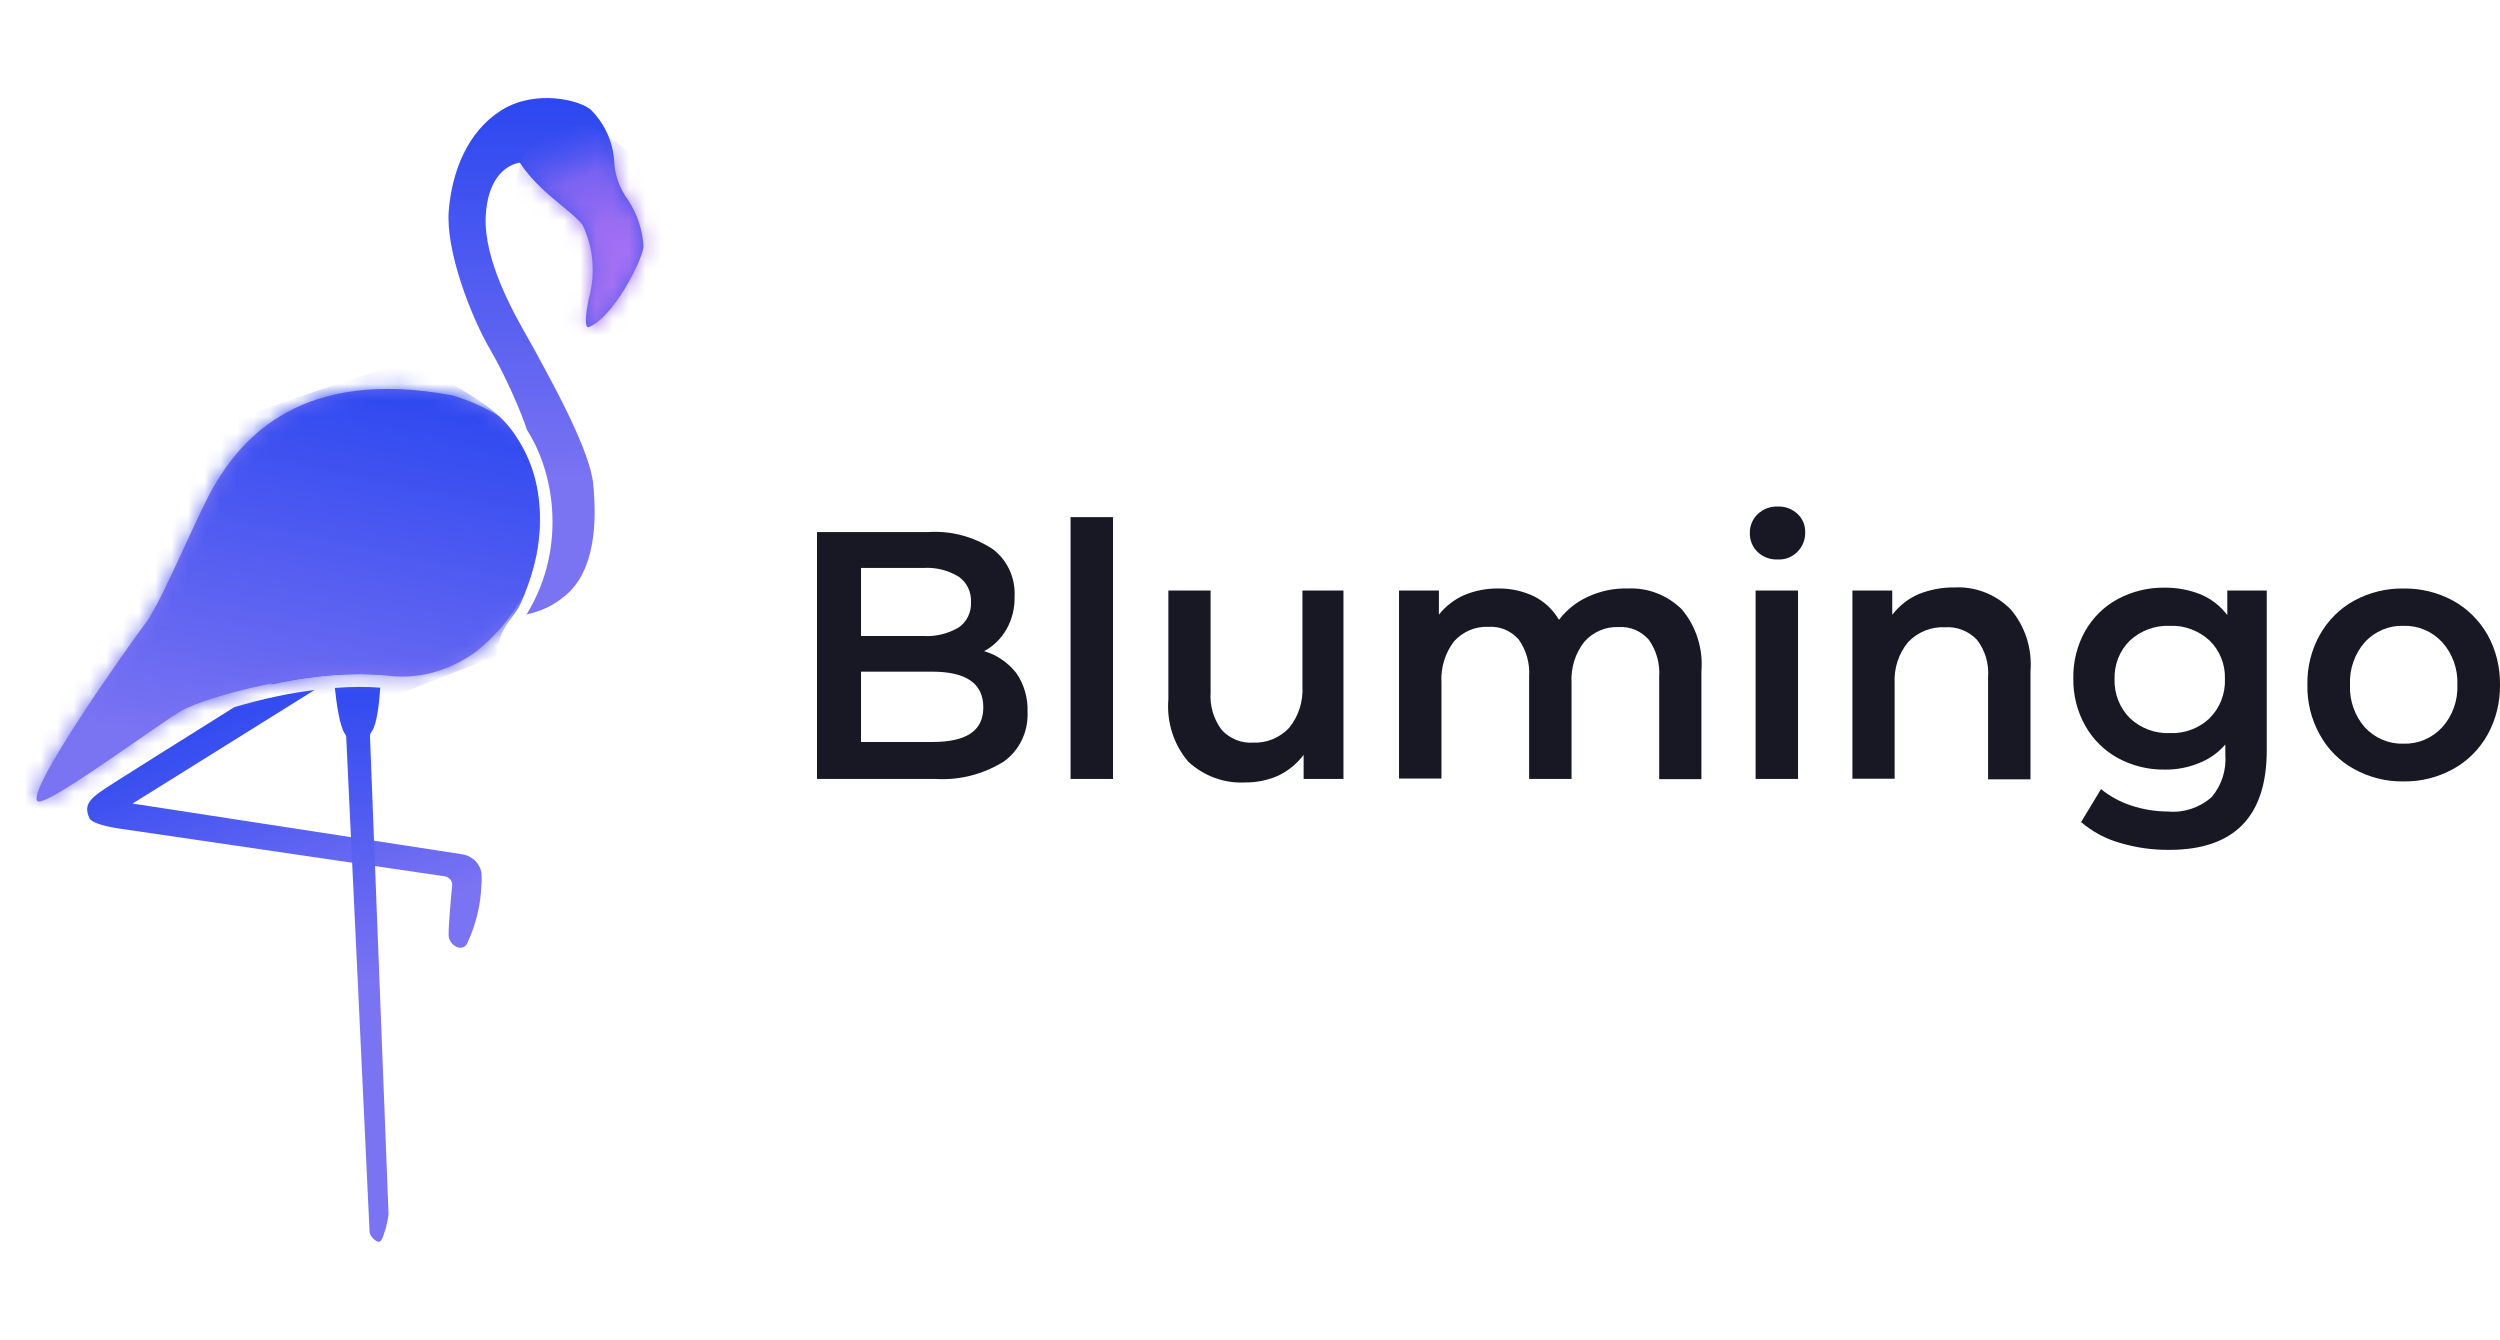
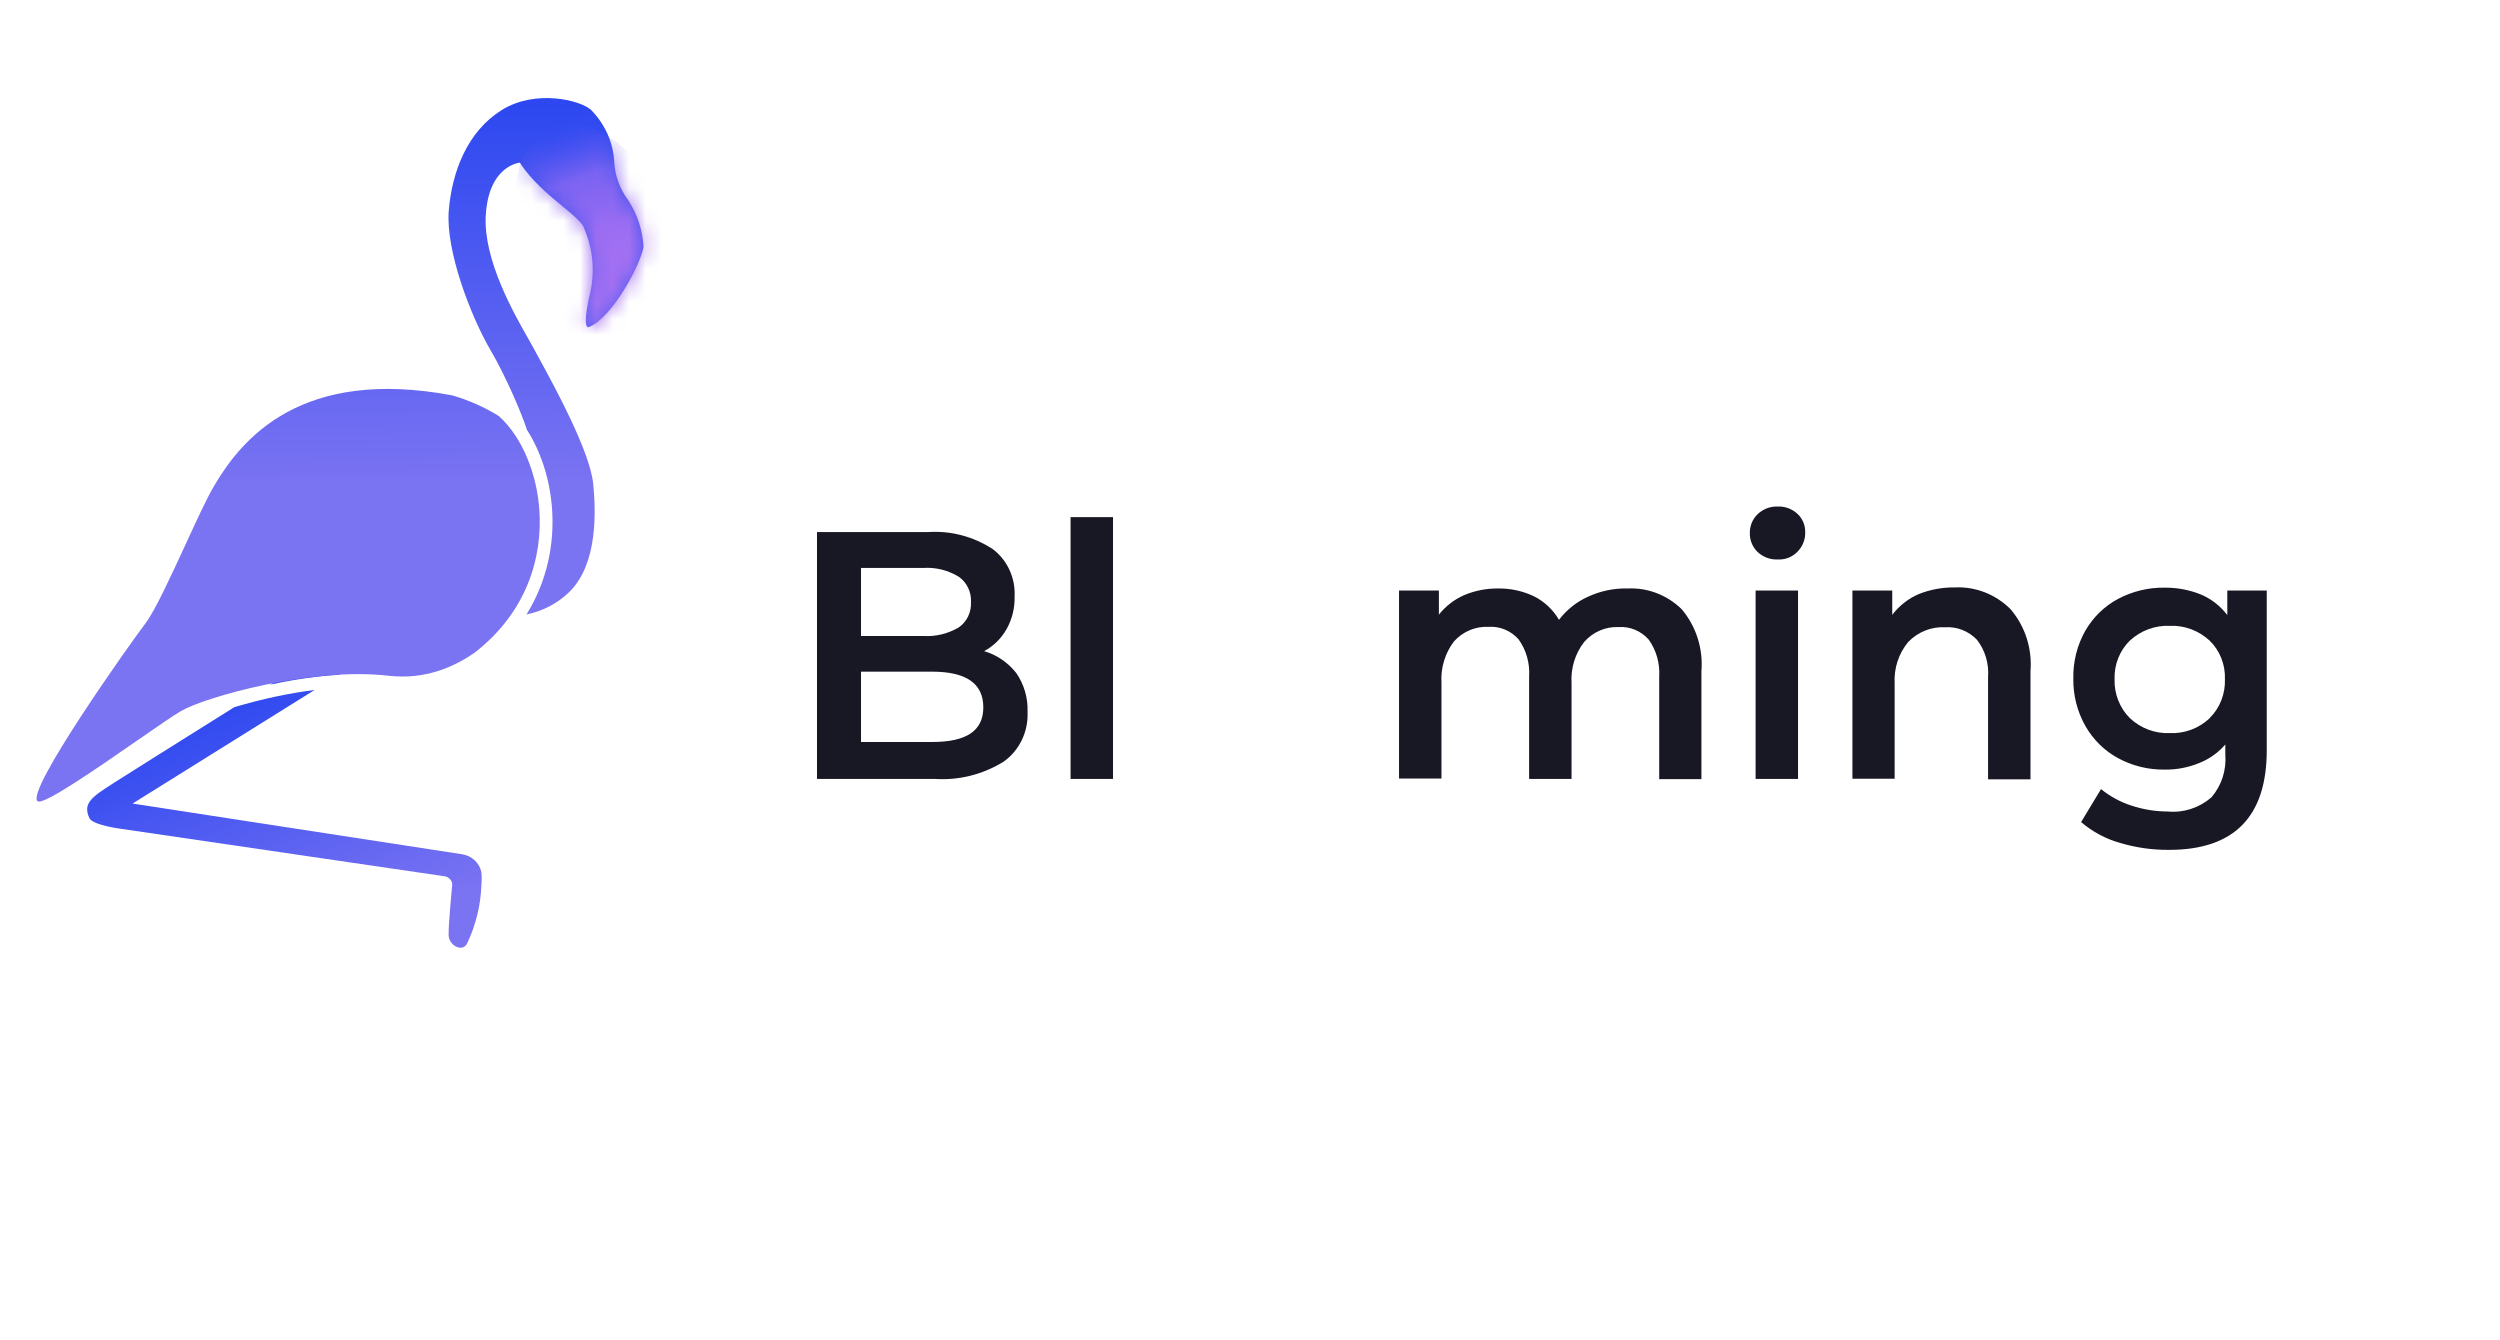
<svg xmlns="http://www.w3.org/2000/svg" width="153" height="82" viewBox="0 0 153 82" fill="none">
  <path fill-rule="evenodd" clip-rule="evenodd" d="M20.748 41.294l2.477-1.546L20.82 39.223s-1.889 1.181-4.275 2.675C18.073 41.564 19.486 41.372 20.748 41.294zM19.254 42.226C17.779 42.412 16.128 42.748 14.345 43.275c-3.319 2.079-6.785 4.253-7.355 4.623C6.967 47.913 6.944 47.927 6.922 47.942 5.641 48.765 5.037 49.153 5.475 50.073 5.671 50.499 7.384 50.721 7.384 50.721L27.191 53.626C27.317 53.642 27.434 53.699 27.523 53.787 27.611 53.875 27.666 53.989 27.679 54.111c0 0-.24 2.462-.223 3.119C27.473 57.886 28.338 58.321 28.603 57.706 29.124 56.599 29.415 55.406 29.46 54.193 29.485 53.92 29.485 53.645 29.46 53.372 29.403 53.096 29.26 52.843 29.048 52.648 28.837 52.452 28.568 52.324 28.278 52.28L8.112 49.178 19.254 42.226z" fill="url(#paint0_linear_1238_10013)" />
-   <path fill-rule="evenodd" clip-rule="evenodd" d="M23.271 42.086C23.204 43.083 23.061 44.367 22.738 44.779 22.668 44.872 22.634 44.986 22.644 45.099l1.134 29.183C23.777 74.537 23.466 76 23.201 76 22.961 76 22.618 75.614 22.618 75.385L21.188 45.091C21.175 45.027 21.149 44.965 21.111 44.911 20.789 44.461 20.593 43.072 20.494 42.101 21.536 42.022 22.469 42.023 23.271 42.086zM23.311 41.3C23.308 41.256 23.298 41.212 23.281 41.171 23.257 41.111 23.219 41.058 23.171 41.014 23.123 40.97 23.065 40.937 23.002 40.917 22.939 40.897 22.872 40.89 22.806 40.897L20.863 41.053C20.802 41.057 20.743 41.073 20.689 41.099 20.635 41.126 20.587 41.162 20.548 41.207 20.52 41.239 20.497 41.274 20.479 41.312 21.529 41.235 22.48 41.236 23.311 41.3z" fill="url(#paint1_linear_1238_10013)" />
  <path fill-rule="evenodd" clip-rule="evenodd" d="M30.524 25.46C30.905 25.799 31.265 26.224 31.588 26.727 32.348 27.907 32.879 29.468 33.005 31.165 33.227 34.132 32.212 37.494 29.047 39.942 27.758 40.841 25.968 41.612 23.783 41.356 19.082 40.807 12.556 42.661 11.092 43.507 10.618 43.78 9.586 44.495 8.389 45.324c-2.501 1.732-5.724 3.964-6.083 3.714C1.502 48.489 8.001 39.329 8.909 38.139 9.489 37.373 10.451 35.283 11.355 33.322c.684-1.485 1.334-2.896 1.758-3.603 1.713-2.914 5.36-7.247 14.557-5.524C28.682 24.488 29.642 24.915 30.524 25.46zM32.248 26.306C33.081 27.604 33.648 29.29 33.783 31.105 33.941 33.224 33.511 35.527 32.224 37.602 33.099 37.426 33.915 37.033 34.589 36.457 36.439 34.938 36.533 31.893 36.302 29.596 36.102 27.611 33.911 23.609 32.98 21.907 32.833 21.638 32.717 21.427 32.645 21.29 32.573 21.152 32.463 20.958 32.326 20.718c-.855-1.497-2.733-4.784-2.6-7.48.154-3.127 2.089-3.283 2.089-3.283C32.532 11.065 33.587 11.934 34.43 12.629 34.996 13.095 35.467 13.483 35.677 13.813 36.324 15.212 36.451 16.783 36.036 18.261c-.411 2.003.0 1.756.0 1.756C37.501 19.451 39.273 16.045 39.385 15.093 39.327 14.083 39.003 13.103 38.443 12.245 37.919 11.541 37.621 10.705 37.586 9.84 37.51 8.681 37.013 7.584 36.182 6.738 35.557 6.139 32.791 5.433 30.701 6.738c-2.089 1.305-3.04 3.751-3.237 6.155C27.268 15.298 28.775 19.303 30.034 21.454 30.944 23.009 31.926 25.29 32.248 26.306z" fill="url(#paint2_linear_1238_10013)" />
  <mask id="mask0_1238_10013" style="mask-type:luminance" maskUnits="userSpaceOnUse" x="2" y="9" width="38" height="41">
-     <path d="M37.604 9.841C37.639 10.706 37.936 11.542 38.46 12.246 39.02 13.104 39.344 14.084 39.402 15.094 39.291 16.046 37.518 19.452 36.054 20.018c0 0-.411.246.0-1.756C36.468 16.783 36.342 15.213 35.694 13.814 35.172 12.993 33.031 11.811 31.832 9.956c0 0-1.935.156-2.089 3.283-.154 3.127 2.398 7.05 2.92 8.051C33.185 22.292 36.088 27.298 36.319 29.596 36.55 31.894 36.456 34.939 34.606 36.458 33.712 37.222 32.567 37.664 31.37 37.705c0 0-2.869 4.202-7.57 3.652S12.921 42.718 11.11 43.508C9.089 44.435 2.846 49.417 2.324 49.039 1.331 48.35 8.018 39.33 8.926 38.14c1.019-1.346 3.22-6.779 4.205-8.421 1.713-2.914 5.361-7.247 14.557-5.524C29.41 24.684 30.987 25.559 32.286 26.748 32.688 27.085 31.293 23.547 30.034 21.397c-1.259-2.15-2.766-6.155-2.569-8.56" fill="#fff" />
-   </mask>
+     </mask>
  <g mask="url(#mask0_1238_10013)">
    <path d="M30.376 40.141C30.589 38.209 31.421 37.939 31.866 36.92 33.144 34.129 33.782 30.049 31.654 26.828c-1.155-1.883-2.98-2.791-6.599-4.724.0.0-23.938 7.159-25.376 11.59C-1.76 38.127-5.46 49.387-2.668 50.824.123 52.26 30.376 40.141 30.376 40.141z" fill="url(#paint3_linear_1238_10013)" />
  </g>
  <mask id="mask1_1238_10013" style="mask-type:alpha" maskUnits="userSpaceOnUse" x="2" y="6" width="38" height="44">
    <path d="M32.285 26.806C32.688 27.142 31.292 23.605 30.033 21.455c-1.259-2.15-2.766-6.155-2.569-8.56C27.661 10.49 28.612 8.044 30.701 6.739c2.089-1.305 4.855-.599 5.481.0C37.013 7.585 37.509 8.682 37.586 9.841 37.621 10.706 37.918 11.542 38.442 12.246 39.002 13.104 39.327 14.084 39.384 15.094 39.273 16.046 37.5 19.452 36.036 20.018c0 0-.411.246.0-1.756C36.451 16.784 36.324 15.213 35.676 13.814 35.154 12.993 33.013 11.811 31.814 9.956c0 0-1.935.156-2.089 3.283-.154 3.127 2.398 7.05 2.92 8.051C33.167 22.292 36.07 27.298 36.301 29.596 36.533 31.895 36.438 34.939 34.589 36.458 33.695 37.223 32.55 37.664 31.352 37.705c0 0-2.869 4.202-7.57 3.652C19.081 40.808 12.556 42.662 11.092 43.508 9.628 44.353 2.837 49.409 2.306 49.039 1.501 48.49 8.001 39.33 8.908 38.14c1.019-1.346 3.22-6.779 4.205-8.421 1.713-2.914 5.361-7.247 14.557-5.524C29.404 24.699 30.987 25.594 32.285 26.806z" fill="url(#paint4_linear_1238_10013)" />
  </mask>
  <g mask="url(#mask1_1238_10013)">
    <path d="M31.721 14.88C31.215 11.532 31.584 9.135 33.433 7.937c3.811-2.528 9.659 6.894 10.276 7.961C43.889 16.298 43.956 16.736 43.901 17.169 43.847 17.601 43.674 18.012 43.4 18.36c-1.259 1.986-6.294 4.637-7.604 3.767C34.486 21.257 31.721 14.88 31.721 14.88z" fill="url(#paint5_linear_1238_10013)" />
  </g>
  <g clip-path="url(#clip0_1238_10013)">
    <path d="M62.191 41.183C62.673 41.874 62.918 42.715 62.886 43.569 62.913 44.162 62.793 44.752 62.539 45.283 62.285 45.814 61.905 46.269 61.435 46.604 60.165 47.396 58.694 47.768 57.217 47.67h-7.217V32.562h6.802C58.191 32.47 59.573 32.834 60.752 33.603 61.194 33.933 61.548 34.373 61.782 34.884 62.017 35.394 62.124 35.958 62.093 36.523 62.11 37.223 61.936 37.914 61.594 38.516 61.268 39.086 60.795 39.548 60.228 39.849 60.997 40.075 61.682 40.54 62.191 41.183zm-9.497-6.425v4.165H56.51C57.262 38.968 58.011 38.788 58.668 38.402 58.913 38.236 59.112 38.005 59.245 37.733 59.377 37.461 59.439 37.158 59.424 36.853 59.44 36.547 59.379 36.241 59.246 35.967 59.114 35.693 58.914 35.46 58.668 35.291 58.015 34.895 57.264 34.709 56.51 34.758H52.694zm7.485 8.532c0-1.46-1.048-2.184-3.133-2.184H52.694v4.304h4.352c2.085.0 3.133-.673 3.133-2.12z" fill="#171824" />
    <path d="M65.519 31.648h2.597v16.023H65.519V31.648z" fill="#171824" />
-     <path d="M82.22 36.142V47.67H79.782V46.197C79.37 46.742 78.839 47.177 78.234 47.467 77.598 47.749 76.913 47.892 76.222 47.886 74.941 47.959 73.684 47.502 72.724 46.616 72.282 46.101 71.947 45.497 71.737 44.843 71.528 44.188 71.448 43.495 71.504 42.807V36.142H74.089v6.221C74.029 43.195 74.273 44.02 74.772 44.674 75.017 44.94 75.316 45.147 75.647 45.281 75.977 45.415 76.332 45.472 76.686 45.448 77.094 45.467 77.501 45.397 77.881 45.242 78.261 45.086 78.606 44.85 78.892 44.547 79.469 43.842 79.761 42.932 79.709 42.007V36.142H82.22z" fill="#171824" />
    <path d="M102.908 37.272C103.349 37.787 103.685 38.391 103.894 39.046 104.104 39.7 104.183 40.393 104.127 41.081V47.683H101.543V41.424C101.598 40.606 101.368 39.795 100.897 39.138 100.663 38.877 100.377 38.673 100.059 38.541 99.74 38.409 99.398 38.353 99.056 38.377 98.664 38.36 98.274 38.432 97.912 38.587 97.55 38.743 97.225 38.979 96.959 39.278 96.4 39.991 96.121 40.898 96.179 41.817v5.853H93.582V41.411C93.637 40.593 93.408 39.782 92.936 39.126 92.703 38.864 92.417 38.66 92.098 38.528 91.78 38.396 91.437 38.34 91.095 38.364 90.703 38.344 90.311 38.413 89.947 38.566S89.255 38.954 88.986 39.252C88.436 39.97 88.162 40.875 88.218 41.792v5.853H85.621V36.142H88.06v1.473C88.476 37.093 89.007 36.684 89.608 36.421 90.266 36.145 90.971 36.008 91.68 36.015 92.441 36.002 93.195 36.167 93.887 36.497 94.516 36.814 95.045 37.312 95.411 37.932 95.879 37.318 96.487 36.834 97.178 36.523 97.944 36.166 98.778 35.992 99.617 36.015 100.218 35.986 100.819 36.082 101.384 36.298 101.949 36.514 102.467 36.845 102.908 37.272z" fill="#171824" />
    <path d="M107.565 33.781C107.411 33.634 107.29 33.456 107.208 33.256 107.126 33.057 107.085 32.842 107.09 32.625 107.085 32.408 107.126 32.193 107.208 31.994 107.29 31.795 107.411 31.616 107.565 31.47 107.897 31.153 108.334 30.985 108.784 31 109.23 30.978 109.668 31.137 110.003 31.445 110.155 31.584 110.276 31.756 110.359 31.949 110.441 32.142 110.482 32.351 110.479 32.562 110.486 32.783 110.448 33.004 110.368 33.21 110.289 33.415 110.168 33.601 110.015 33.755 109.857 33.921 109.666 34.05 109.456 34.133 109.245 34.216 109.021 34.252 108.796 34.238 108.572 34.25 108.348 34.215 108.137 34.137 107.926 34.058 107.731 33.937 107.565 33.781zm-.122 2.361H110.04V47.671H107.443V36.142z" fill="#171824" />
    <path d="M123.047 37.285C123.488 37.8 123.824 38.403 124.034 39.058 124.243 39.713 124.322 40.406 124.266 41.093v6.602H121.67V41.436C121.732 40.611 121.488 39.793 120.987 39.151 120.733 38.887 120.427 38.682 120.091 38.551 119.754 38.419 119.395 38.364 119.037 38.389 118.621 38.367 118.206 38.437 117.817 38.592 117.429 38.747 117.076 38.985 116.781 39.291 116.198 39.992 115.901 40.903 115.952 41.83v5.828h-2.584V36.142h2.438v1.486C116.234 37.067 116.792 36.63 117.427 36.358 118.127 36.079 118.872 35.941 119.622 35.951 120.25 35.918 120.878 36.02 121.467 36.249S122.594 36.831 123.047 37.285z" fill="#171824" />
    <path d="M138.725 36.142v9.776c0 4.063-2 6.094-5.974 6.094C131.729 52.021 130.71 51.876 129.728 51.581 128.863 51.335 128.057 50.902 127.363 50.312L128.582 48.293C129.133 48.739 129.756 49.079 130.423 49.296 131.148 49.538 131.904 49.662 132.666 49.664 133.63 49.756 134.591 49.445 135.336 48.801 135.643 48.447 135.878 48.031 136.025 47.579 136.171 47.127 136.227 46.648 136.189 46.173V45.563C135.746 46.076 135.189 46.468 134.568 46.706 133.904 46.976 133.196 47.11 132.483 47.099 131.491 47.115 130.511 46.876 129.63 46.401 128.795 45.95 128.098 45.264 127.619 44.42 127.123 43.54 126.87 42.534 126.887 41.513 126.868 40.492 127.122 39.486 127.619 38.605 128.099 37.77 128.797 37.092 129.63 36.65 130.514 36.184 131.493 35.948 132.483 35.965 133.228 35.957 133.968 36.095 134.665 36.371 135.311 36.637 135.879 37.075 136.311 37.641V36.142H138.725zm-3.499 7.808C135.537 43.646 135.782 43.275 135.944 42.863 136.106 42.452 136.181 42.008 136.165 41.564 136.181 41.123 136.105 40.684 135.943 40.276 135.781 39.868 135.536 39.502 135.226 39.202 134.555 38.585 133.682 38.262 132.788 38.301 131.894 38.264 131.021 38.587 130.349 39.202 130.041 39.504 129.797 39.87 129.635 40.278 129.474 40.685 129.397 41.123 129.411 41.564 129.397 42.008 129.474 42.45 129.636 42.861 129.798 43.273 130.041 43.644 130.349 43.951 131.017 44.575 131.892 44.903 132.788 44.865 133.688 44.908 134.569 44.579 135.238 43.951H135.226z" fill="#171824" />
-     <path d="M144.064 47.062C143.185 46.584 142.457 45.852 141.967 44.954 141.452 44.03 141.19 42.975 141.212 41.907 141.19 40.838 141.452 39.784 141.967 38.86 142.465 37.971 143.191 37.245 144.064 36.765 144.997 36.258 146.036 36.001 147.087 36.016 148.147 35.998 149.195 36.255 150.135 36.765 151.009 37.248 151.739 37.973 152.244 38.86 152.754 39.786 153.015 40.839 153 41.907 153.015 42.975 152.754 44.027 152.244 44.954 151.746 45.85 151.015 46.58 150.135 47.062 149.198 47.58 148.149 47.842 147.087 47.823 146.034 47.84 144.994 47.578 144.064 47.062zM149.452 44.522C149.769 44.174 150.015 43.763 150.177 43.314 150.338 42.864 150.411 42.386 150.391 41.907 150.411 41.428 150.338 40.949 150.177 40.5 150.015 40.05 149.769 39.639 149.452 39.291 149.146 38.964 148.777 38.707 148.37 38.536 147.963 38.366 147.526 38.286 147.087 38.301 146.651 38.287 146.216 38.367 145.811 38.538 145.406 38.709 145.039 38.965 144.735 39.291 144.424 39.643 144.183 40.055 144.026 40.504 143.869 40.953 143.799 41.429 143.82 41.907 143.799 42.384 143.869 42.861 144.026 43.31 144.183 43.758 144.424 44.171 144.735 44.522 145.039 44.848 145.406 45.105 145.811 45.276 146.216 45.446 146.651 45.527 147.087 45.513 147.526 45.528 147.963 45.447 148.37 45.277 148.777 45.106 149.146 44.849 149.452 44.522z" fill="#171824" />
  </g>
  <defs>
    <linearGradient id="paint0_linear_1238_10013" x1="13.815" y1="42.563" x2="19.427" y2="57.824" gradientUnits="userSpaceOnUse">
      <stop stop-color="#2d48f0" />
      <stop offset="1" stop-color="#7a73f2" />
    </linearGradient>
    <linearGradient id="paint1_linear_1238_10013" x1="21.48" y1="41.316" x2="23.015" y2="60.044" gradientUnits="userSpaceOnUse">
      <stop stop-color="#2d48f0" />
      <stop offset="1" stop-color="#7a73f2" />
    </linearGradient>
    <linearGradient id="paint2_linear_1238_10013" x1="13.784" y1="6.518" x2="13.993" y2="29.64" gradientUnits="userSpaceOnUse">
      <stop stop-color="#2d48f0" />
      <stop offset="1" stop-color="#7a73f2" />
    </linearGradient>
    <linearGradient id="paint3_linear_1238_10013" x1="18.491" y1="22.303" x2="13.636" y2="45.91" gradientUnits="userSpaceOnUse">
      <stop stop-color="#2d48f0" />
      <stop offset="1" stop-color="#7a73f2" />
    </linearGradient>
    <linearGradient id="paint4_linear_1238_10013" x1="19.355" y1="7.346" x2="21.134" y2="39.437" gradientUnits="userSpaceOnUse">
      <stop stop-color="#2d48f0" />
      <stop offset="1" stop-color="#7a73f2" />
    </linearGradient>
    <linearGradient id="paint5_linear_1238_10013" x1="34.778" y1="7.773" x2="38.6" y2="18.377" gradientUnits="userSpaceOnUse">
      <stop stop-color="#5556f1" stop-opacity="0" />
      <stop offset=".283" stop-color="#8b68f2" stop-opacity=".79" />
      <stop offset=".462" stop-color="#966bf2" stop-opacity=".88" />
      <stop offset=".57" stop-color="#9e6ef2" stop-opacity=".95" />
      <stop offset=".74" stop-color="#a370f2" stop-opacity=".99" />
      <stop offset="1" stop-color="#a470f2" />
    </linearGradient>
    <clipPath id="clip0_1238_10013">
      <rect width="103" height="21" fill="#fff" transform="translate(50 31)" />
    </clipPath>
  </defs>
</svg>